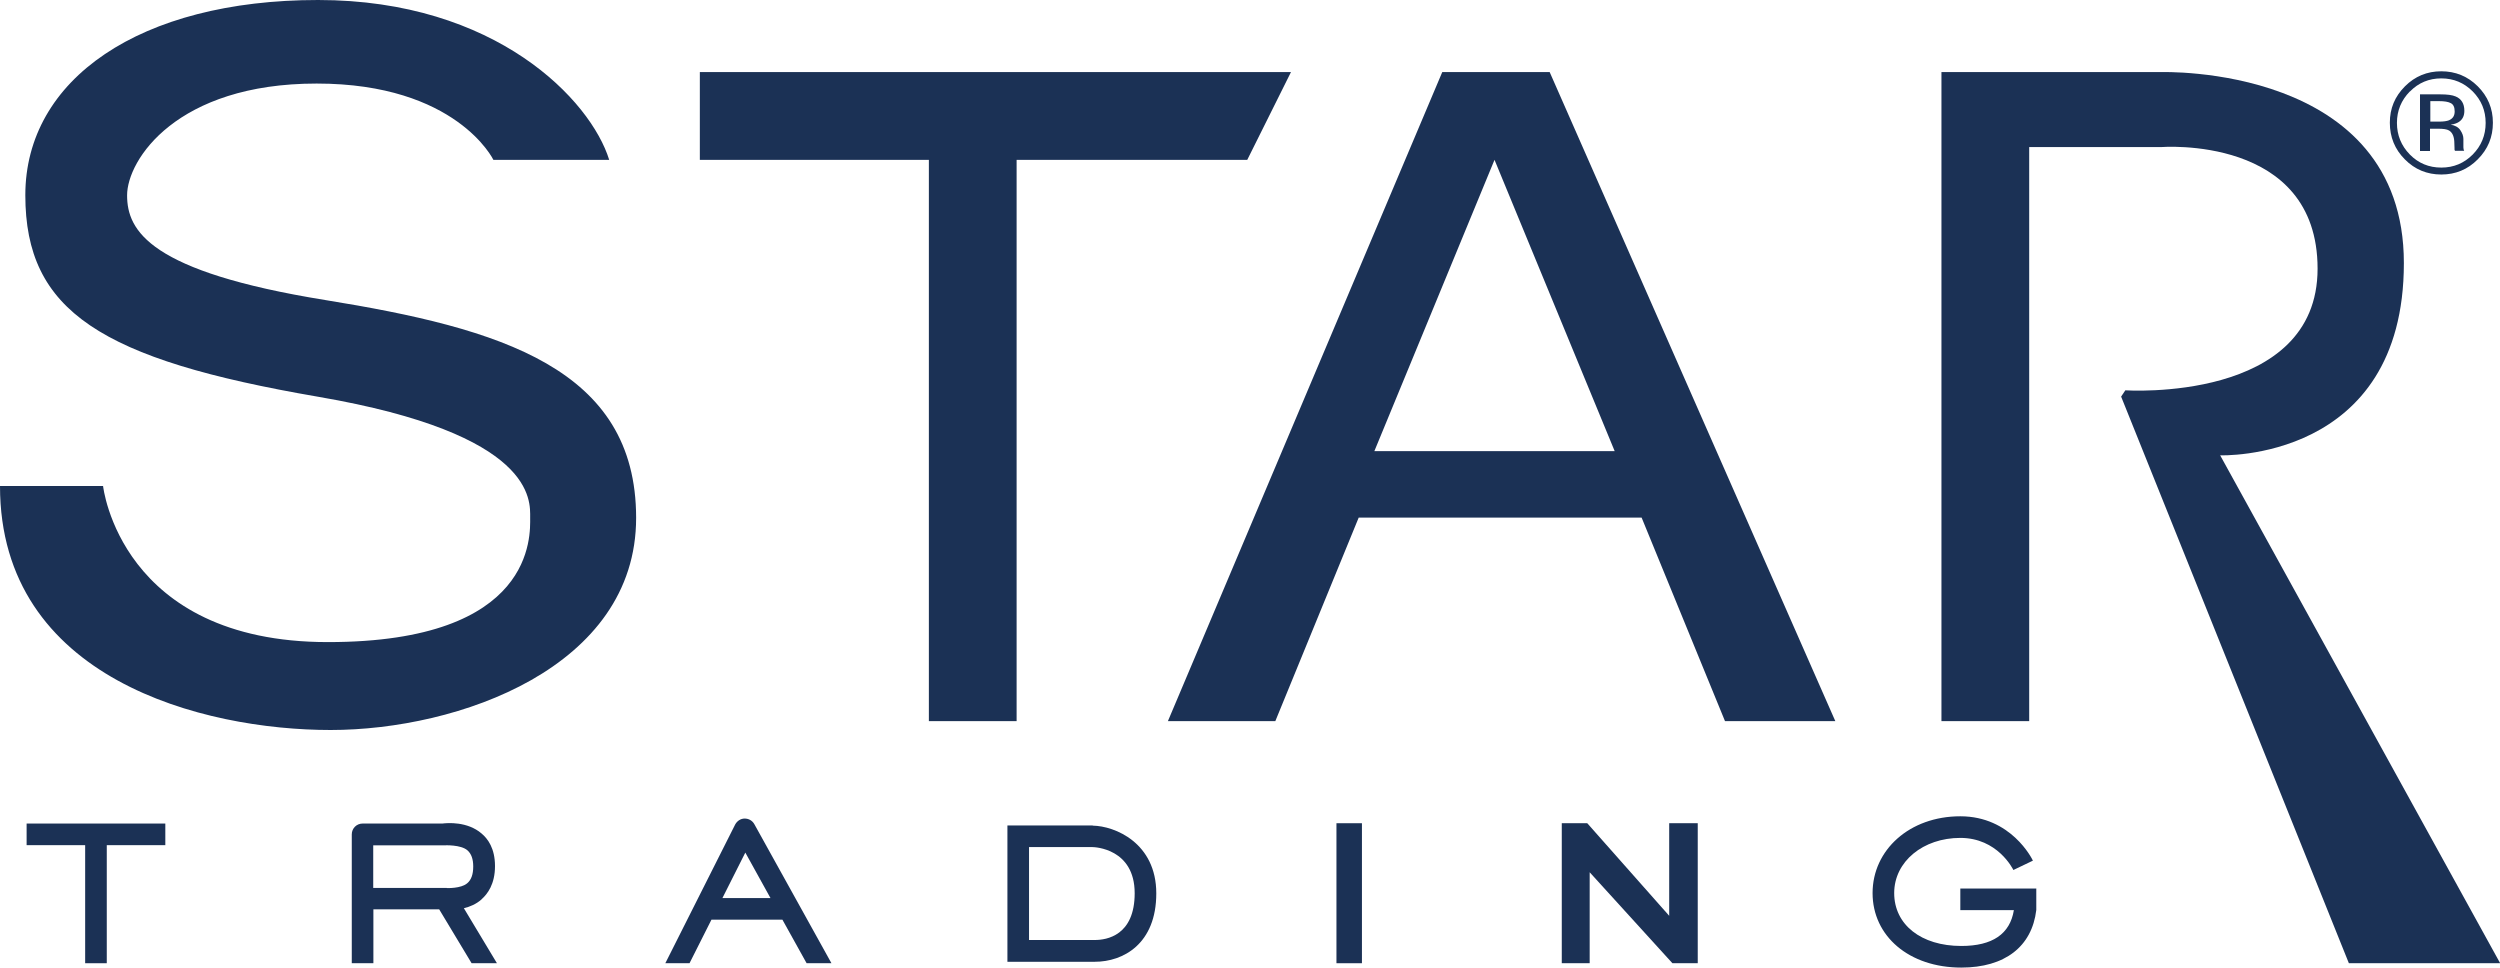
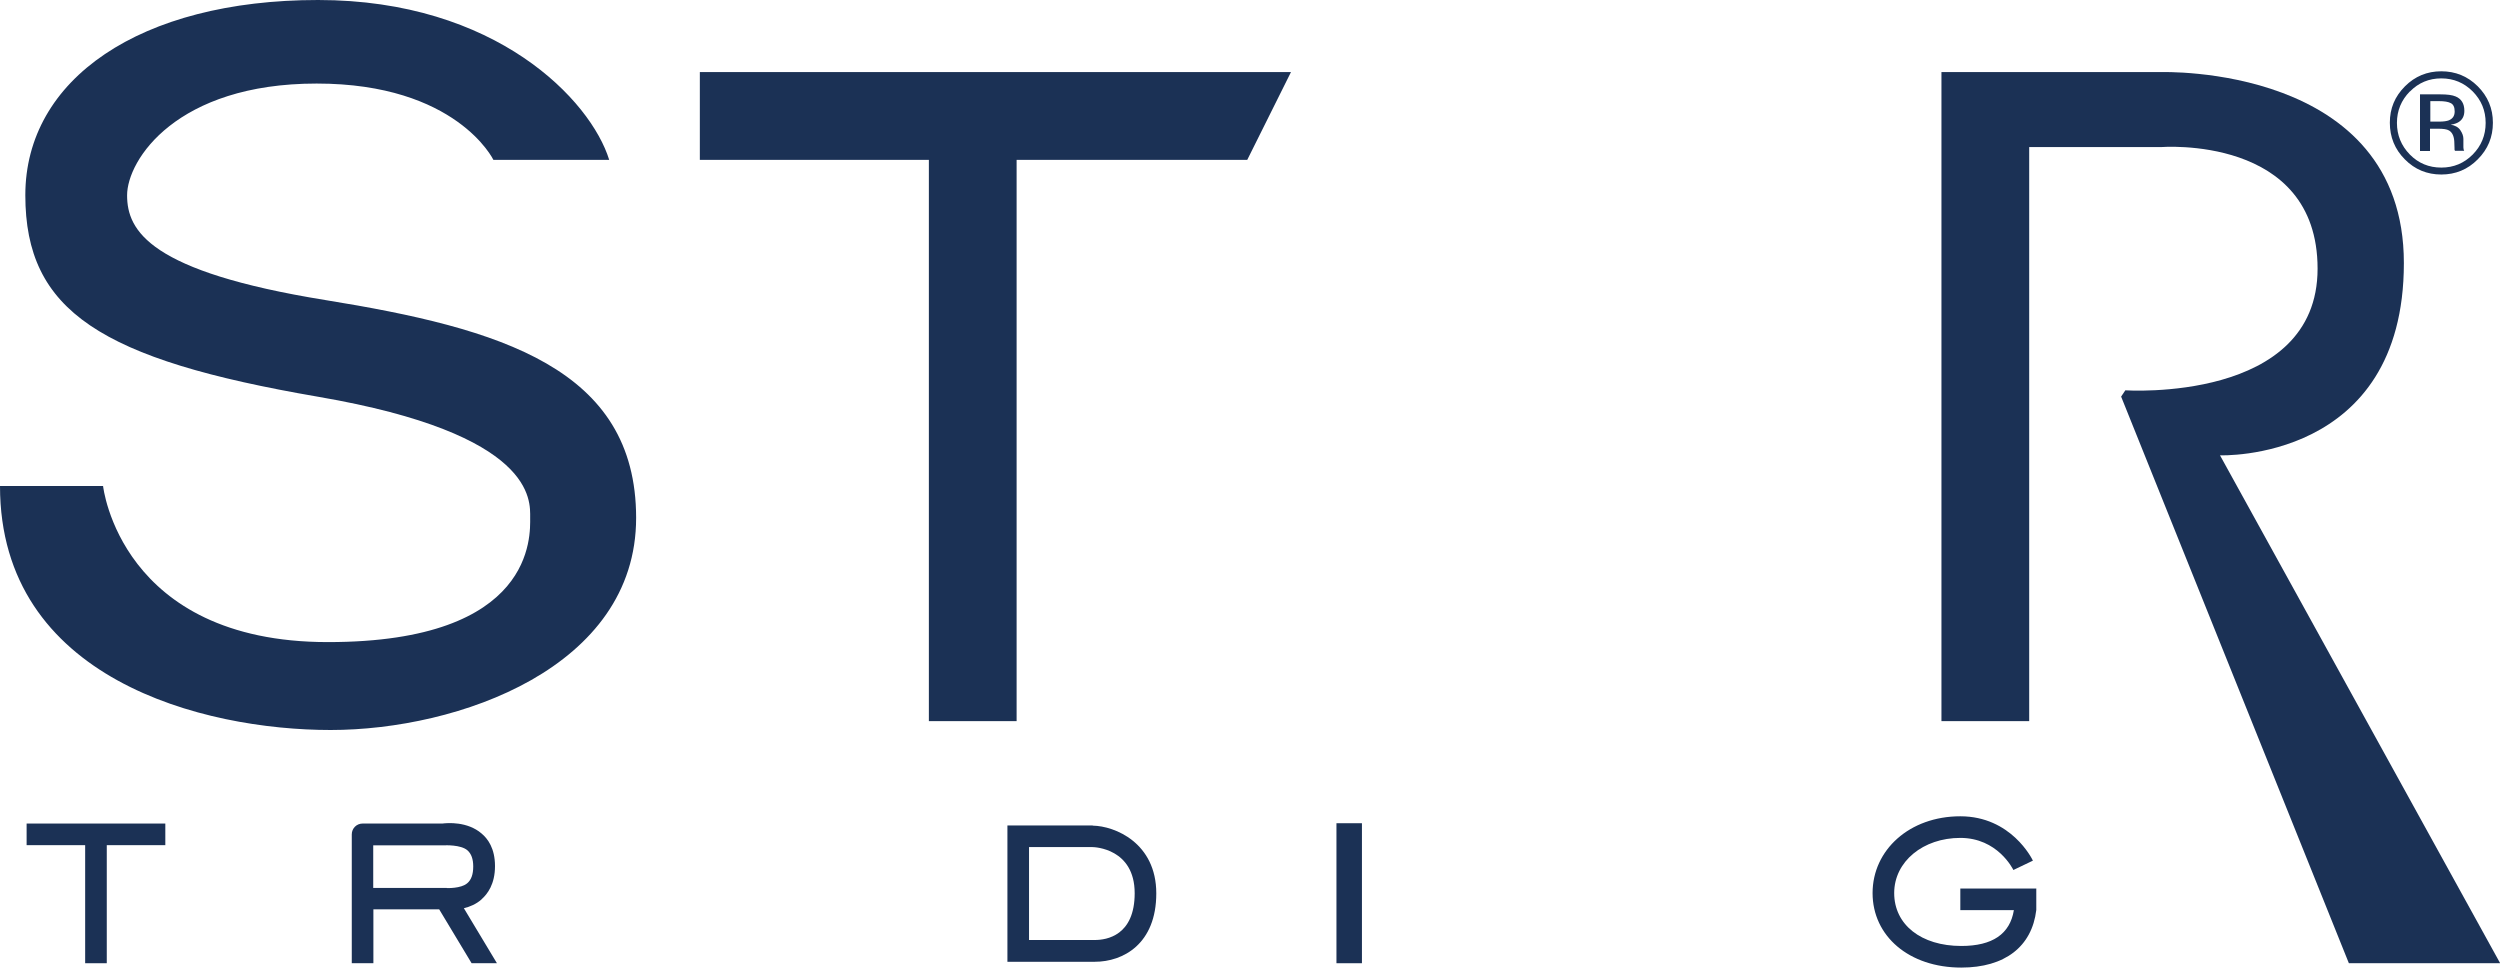
<svg xmlns="http://www.w3.org/2000/svg" id="Calque_2" viewBox="0 0 155 60">
  <defs>
    <style>
      .cls-1 {
        fill: #1b3155;
      }
    </style>
  </defs>
  <polygon class="cls-1" points="80.04 4.47 43.39 4.47 43.39 9.91 57.59 9.91 57.59 44.71 63.03 44.71 63.03 9.91 77.33 9.91 80.04 4.47" />
-   <path class="cls-1" d="M137.64,28.23s11.4.44,11.4-11.92-15.08-11.84-15.08-11.84h-13.59v40.24h5.44V9.12h8.15s9.73-.79,9.73,7.54-11.92,7.54-11.92,7.54l-.26.39,14.12,35.13h9.38l-17.36-31.49Z" />
-   <path class="cls-1" d="M96.08,4.47h-6.66l-17.01,40.24h6.66l5.17-12.62h17.54l5.17,12.62h6.84L96.08,4.47ZM85.21,27.97l7.45-18.06,7.45,18.06h-14.9Z" />
+   <path class="cls-1" d="M137.64,28.23s11.4.44,11.4-11.92-15.08-11.84-15.08-11.84h-13.59v40.24h5.44V9.12h8.15s9.73-.79,9.73,7.54-11.92,7.54-11.92,7.54l-.26.39,14.12,35.13h9.38Z" />
  <path class="cls-1" d="M30.59,9.91s-2.28-4.73-10.96-4.73-11.75,4.73-11.75,6.93,1.4,4.73,12.27,6.49,19.29,4.22,19.29,13.51-11.05,13.15-18.94,13.15S0,42.11,0,30.13h6.39s1.05,9.68,13.94,9.68,12.54-6.65,12.54-7.71.36-5.18-13.14-7.5S1.57,19.29,1.57,12.1,8.68,0,19.72,0s16.91,6.22,18.05,9.91h-7.19Z" />
  <path class="cls-1" d="M153.62,9.88c-.62.63-1.38.94-2.26.94s-1.64-.31-2.26-.94c-.62-.62-.93-1.38-.93-2.27s.31-1.63.94-2.26c.62-.62,1.37-.93,2.25-.93s1.64.31,2.26.93.94,1.37.94,2.26-.31,1.64-.94,2.27ZM149.41,5.67c-.53.54-.8,1.19-.8,1.95s.27,1.42.8,1.96c.53.54,1.18.81,1.95.81s1.41-.27,1.95-.81c.53-.54.8-1.19.8-1.96s-.27-1.41-.8-1.95c-.54-.54-1.19-.81-1.95-.81s-1.41.27-1.94.81ZM151.29,5.85c.44,0,.75.04.96.13.36.15.54.45.54.89,0,.31-.11.54-.34.69-.12.08-.29.14-.51.17.27.04.48.16.6.34.13.19.19.37.19.54v.26c0,.08,0,.17,0,.26,0,.09.02.15.03.18l.02.04h-.58v-.03s-.01-.02-.02-.04v-.11s-.01-.28-.01-.28c0-.4-.11-.67-.33-.8-.13-.08-.36-.11-.69-.11h-.49v1.38h-.62v-3.51h1.23ZM151.96,6.4c-.16-.09-.41-.13-.75-.13h-.53v1.27h.56c.26,0,.46-.03.59-.08.24-.1.36-.28.36-.55,0-.26-.08-.43-.23-.51Z" />
  <polygon class="cls-1" points="10.25 51.06 1.65 51.06 1.65 52.4 5.28 52.4 5.28 59.72 6.62 59.72 6.62 52.4 10.25 52.4 10.25 51.06" />
  <path class="cls-1" d="M29.85,55.76c.38-.33.84-.95.84-2.06s-.45-1.7-.83-2.02c-.88-.76-2.12-.66-2.43-.62h-4.95c-.37,0-.67.3-.67.67v7.99h1.34v-3.34h4.08l2.01,3.34h1.57l-2.05-3.41c.37-.09.76-.25,1.1-.55ZM27.7,55.05s-.07,0-.1,0h0s-4.46,0-4.46,0v-2.64h4.33s.07,0,.1,0c0,0,1-.05,1.41.31.24.21.36.54.36,1,0,.49-.12.83-.37,1.04-.39.34-1.27.3-1.27.3Z" />
-   <path class="cls-1" d="M50.02,59.72h1.53l-4.78-8.62c-.12-.22-.35-.35-.6-.35-.25,0-.47.15-.59.37l-4.33,8.6h1.5l1.36-2.7h4.4l1.5,2.7ZM44.79,55.68l1.42-2.82,1.56,2.82h-2.98Z" />
  <path class="cls-1" d="M67.75,51.18h-5.29v8.45h1.34s4.08,0,4.08,0c1.76,0,3.81-1.11,3.81-4.24s-2.57-4.18-3.94-4.2ZM67.88,58.28h-4.08v-5.76h3.94c.11,0,2.61.08,2.61,2.86,0,2.62-1.73,2.9-2.47,2.9Z" />
  <rect class="cls-1" x="82.86" y="51.04" width="1.58" height="8.68" />
-   <polygon class="cls-1" points="103.49 51.04 103.49 56.78 98.41 51.04 98.41 51.04 96.83 51.04 96.83 59.72 98.56 59.72 98.56 54.08 103.69 59.72 103.69 59.72 105.26 59.72 105.26 51.04 103.49 51.04" />
  <path class="cls-1" d="M126.26,55.09h-4.72v1.34h3.32c-.24,1.48-1.33,2.22-3.26,2.22-2.49,0-4.16-1.32-4.16-3.28s1.8-3.42,4.1-3.42,3.25,1.91,3.29,1.99l1.21-.58c-.05-.11-1.35-2.75-4.5-2.75s-5.44,2.09-5.44,4.76,2.26,4.62,5.5,4.62c2.7,0,4.38-1.3,4.65-3.57h0v-1.34Z" />
</svg>